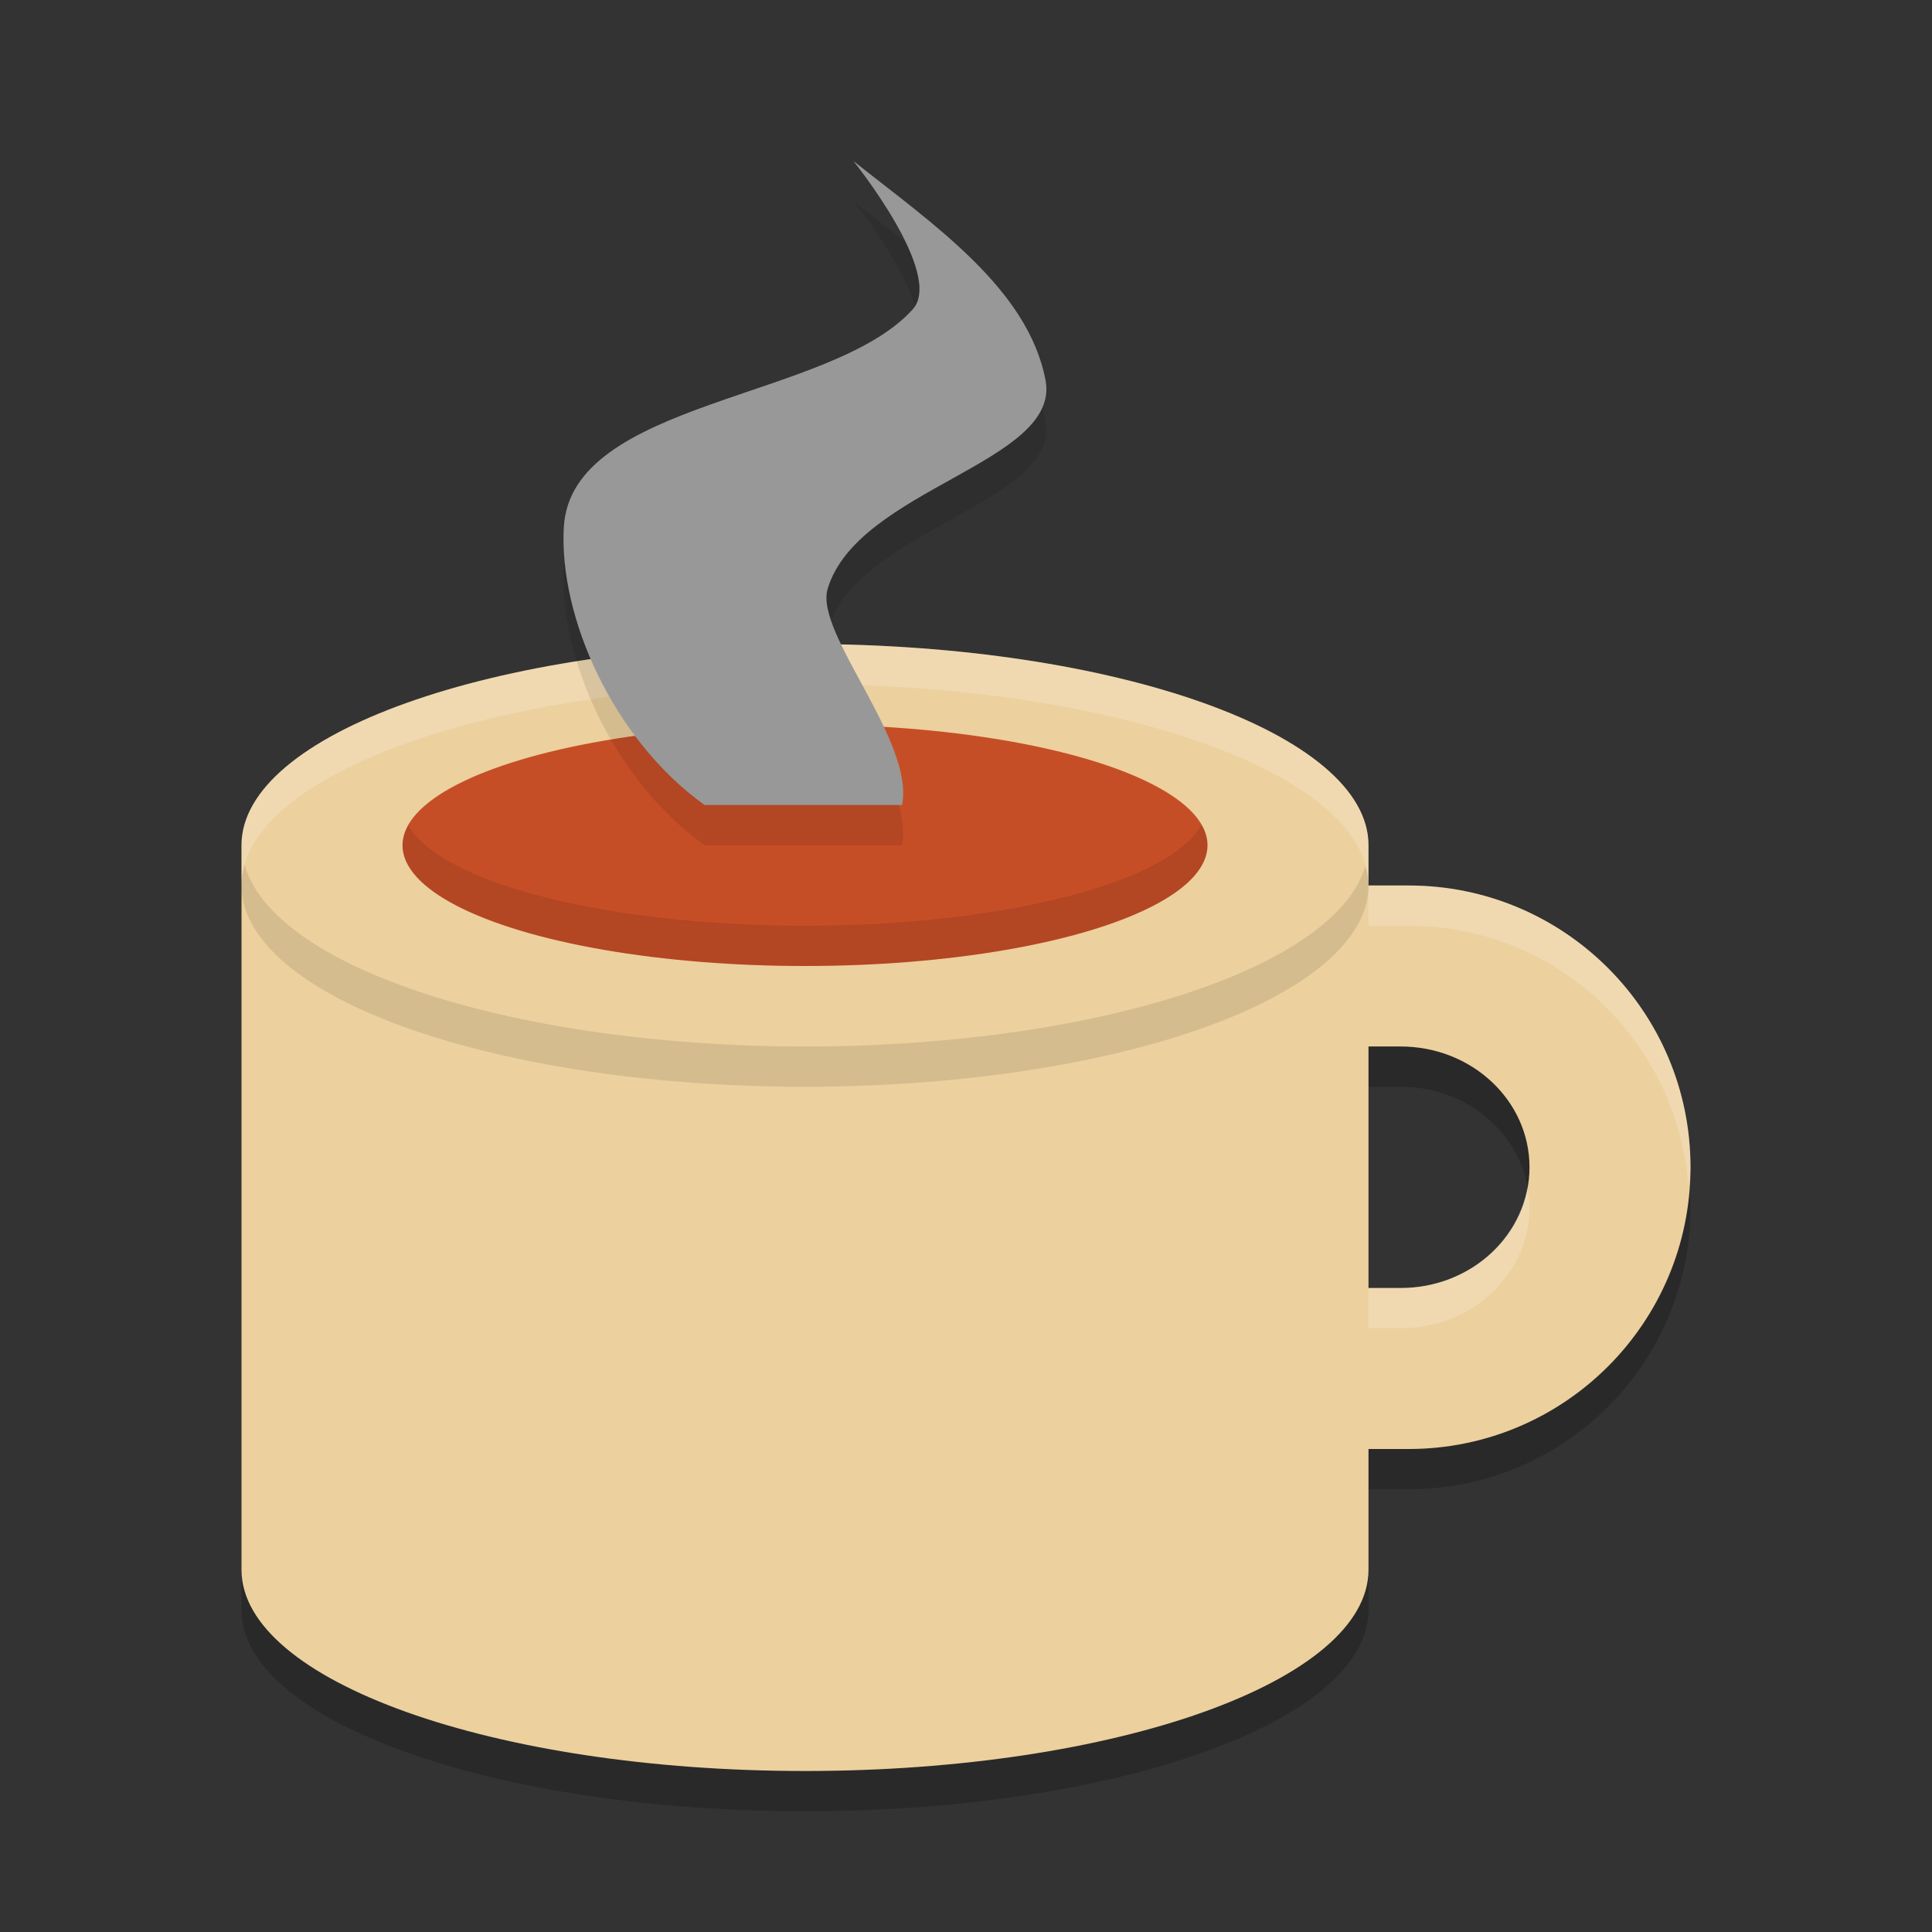
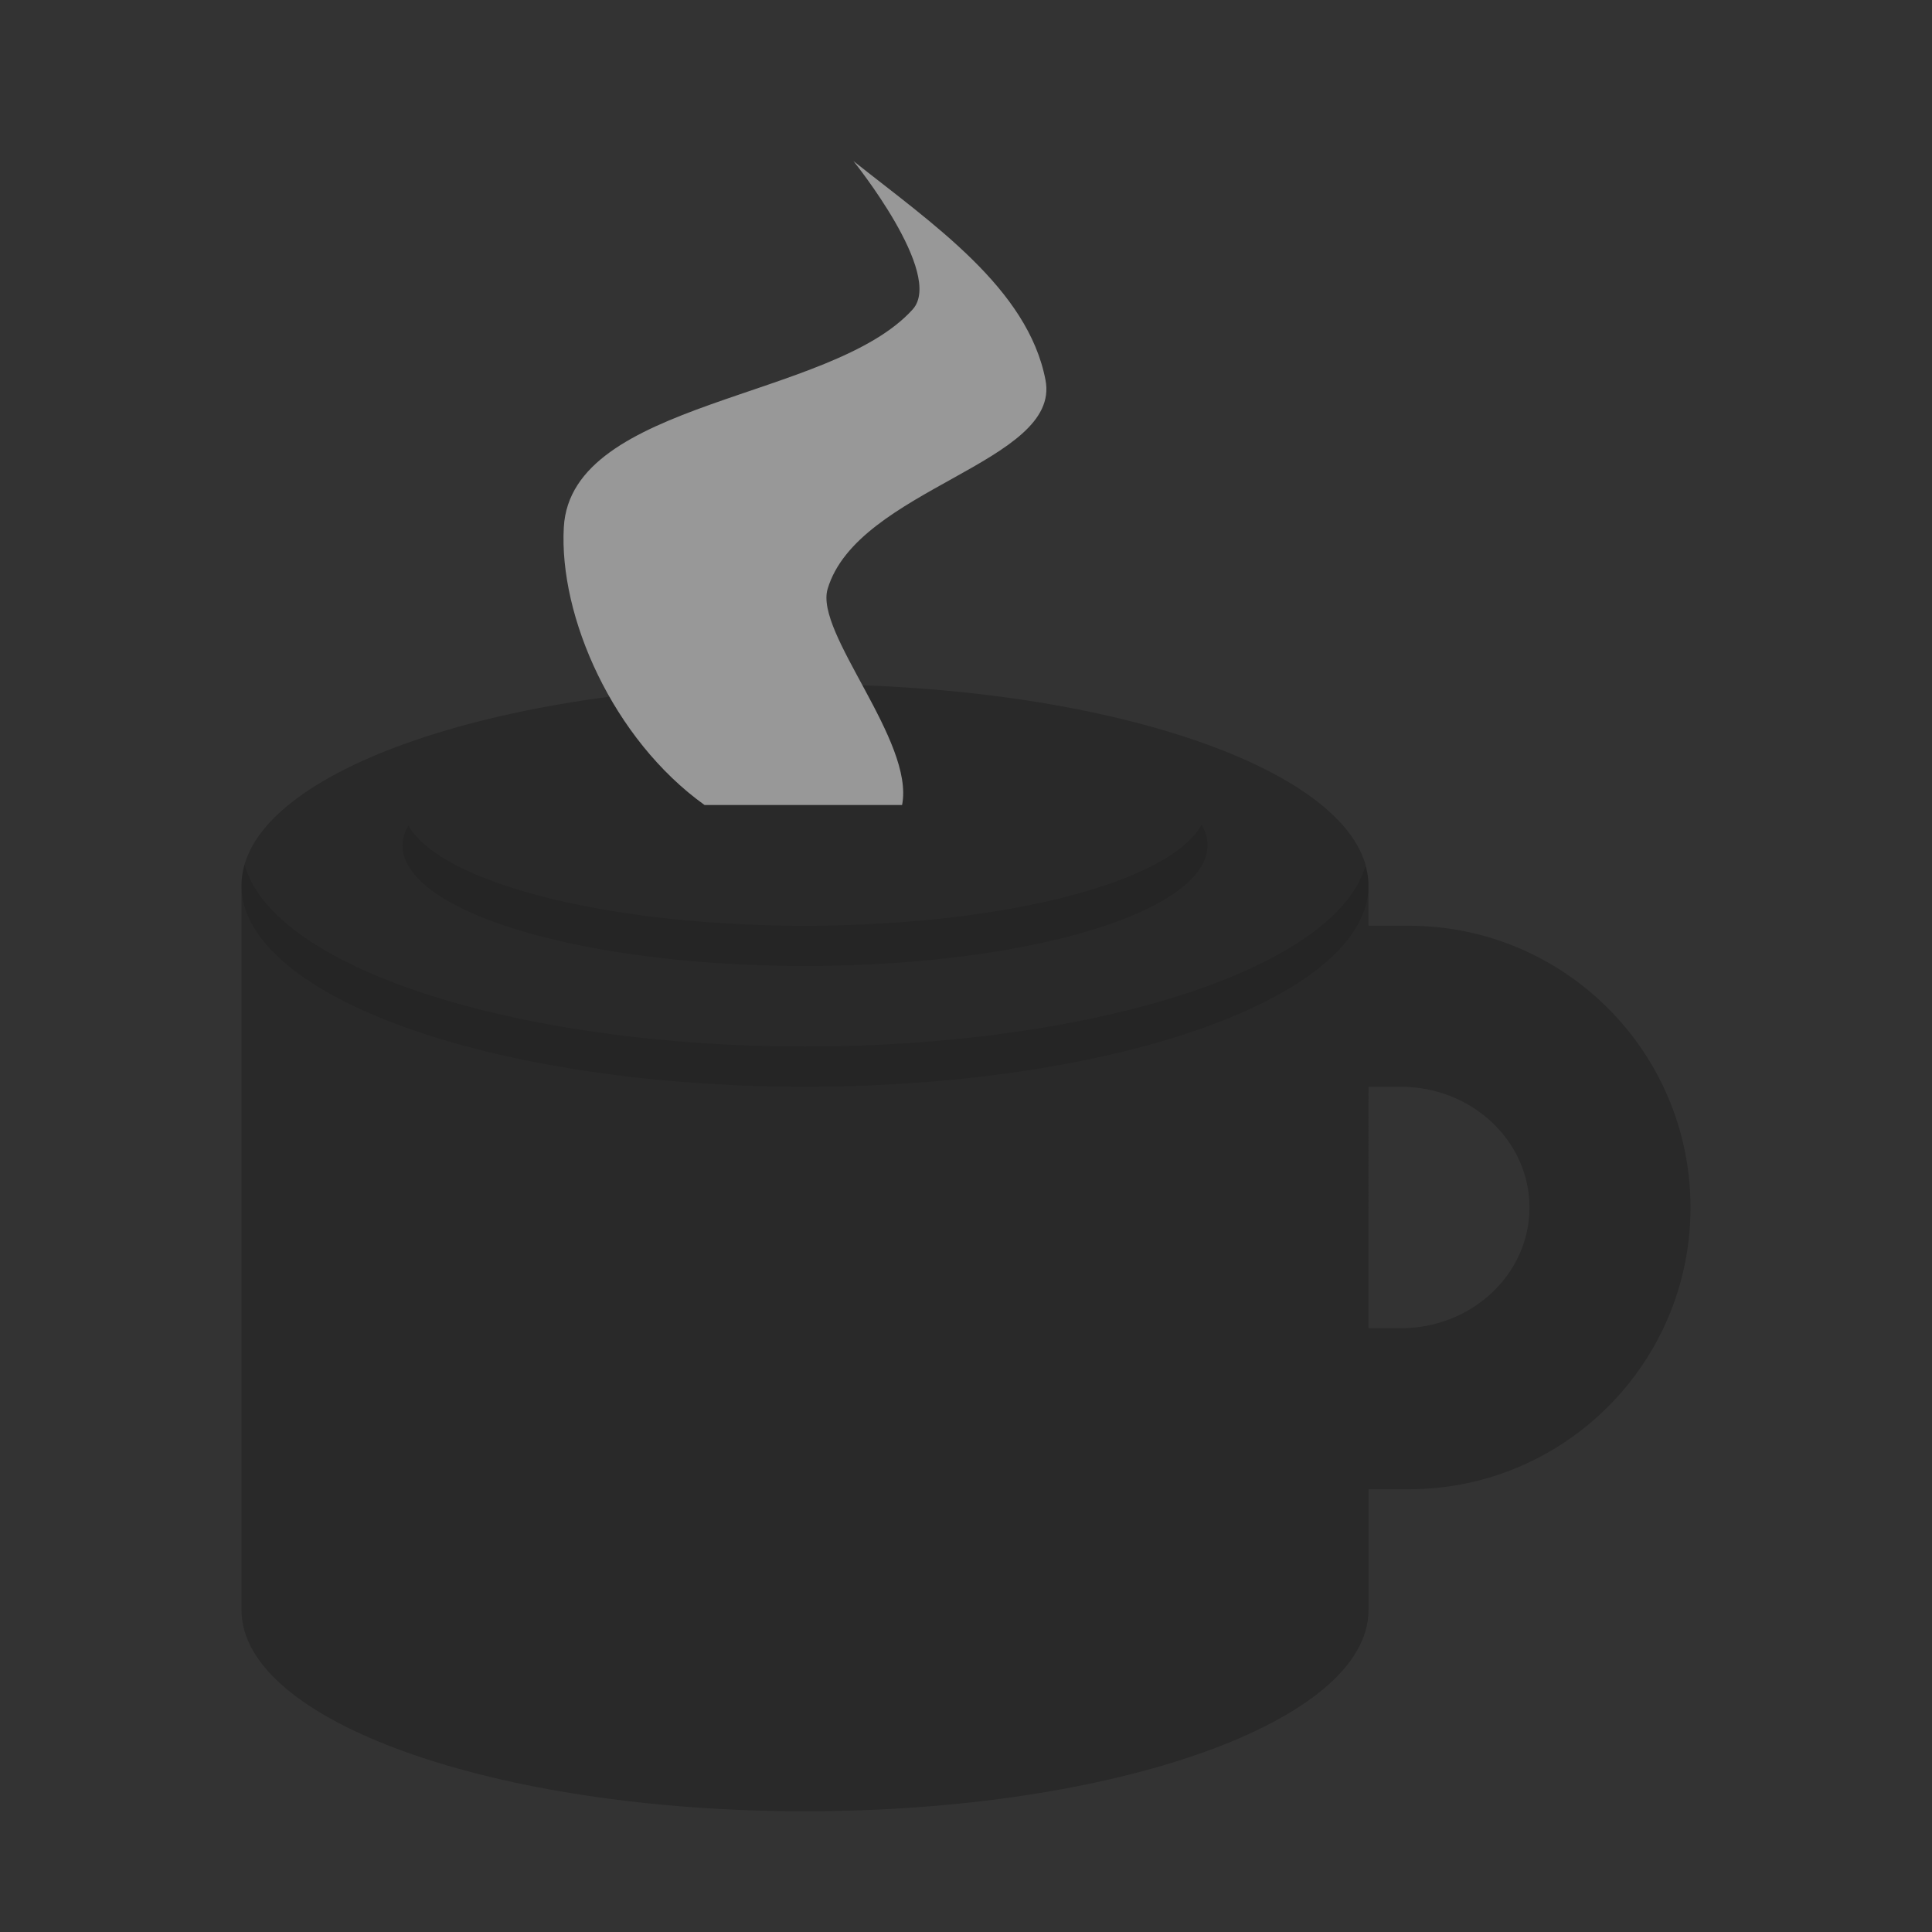
<svg xmlns="http://www.w3.org/2000/svg" width="24" height="24" version="1">
  <rect width="100%" height="100%" fill="#333333" stroke="none" />
  <path style="opacity:0.2" d="M 10,8.5 C 6.134,8.5 3,9.619 3,11 v 9 c 0,1.381 3.134,2.5 7,2.5 3.866,0 7,-1.119 7,-2.5 v -1.5 h 0.5 c 1.933,0 3.5,-1.567 3.5,-3.5 0,-1.933 -1.567,-3.5 -3.5,-3.5 H 17 V 11 C 17,9.619 13.866,8.5 10,8.5 Z m 7,5 h 0.4 C 18.284,13.5 19,14.172 19,15 c 0,0.828 -0.716,1.5 -1.6,1.5 H 17 Z" />
-   <path style="fill:#ecd09e" d="M 10,8 C 6.134,8 3,9.119 3,10.5 v 9 c 0,1.381 3.134,2.5 7,2.5 3.866,0 7,-1.119 7,-2.5 V 18 h 0.5 C 19.433,18 21,16.433 21,14.5 21,12.567 19.433,11 17.5,11 H 17 V 10.5 C 17,9.119 13.866,8 10,8 Z m 7,5 h 0.4 C 18.284,13 19,13.672 19,14.5 19,15.328 18.284,16 17.4,16 H 17 Z" />
-   <path style="opacity:0.2;fill:#ffffff" d="M 10,8 C 6.134,8 3,9.119 3,10.5 V 11 c 0,-1.381 3.134,-2.5 7,-2.5 3.866,0 7,1.119 7,2.5 V 10.5 C 17,9.119 13.866,8 10,8 Z m 7,3 v 0.5 h 0.5 c 1.847,0 3.344,1.436 3.475,3.25 C 20.981,14.666 21,14.586 21,14.5 21,12.567 19.433,11 17.5,11 Z m 1.973,3.75 C 18.845,15.459 18.193,16 17.4,16 H 17 v 0.5 h 0.4 C 18.284,16.5 19,15.828 19,15 19,14.914 18.987,14.832 18.973,14.75 Z" />
-   <ellipse style="fill:#c64e27" cx="10" cy="10.5" rx="5" ry="1.5" />
-   <path style="opacity:0.1" d="m 10.601,2.5 c 0.976,0.776 2.169,1.58 2.387,2.723 C 13.183,6.248 10.652,6.57 10.281,7.816 10.118,8.363 11.364,9.705 11.206,10.5 H 8.752 C 7.611,9.681 6.941,8.156 7.004,7.048 7.095,5.467 10.322,5.471 11.338,4.343 11.734,3.903 10.601,2.5 10.601,2.5 Z" />
  <path style="fill:#989898" d="m 10.601,2 c 0.976,0.776 2.169,1.58 2.387,2.723 C 13.183,5.748 10.652,6.07 10.281,7.316 10.118,7.863 11.364,9.205 11.206,10 H 8.752 C 7.611,9.181 6.941,7.656 7.004,6.548 7.095,4.967 10.322,4.971 11.338,3.843 11.734,3.403 10.601,2 10.601,2 Z" />
  <path style="opacity:0.1" d="M 14.927,10.244 A 5,1.5 0 0 1 10,11.5 5,1.5 0 0 1 5.073,10.256 5,1.5 0 0 0 5,10.5 5,1.5 0 0 0 10,12 5,1.5 0 0 0 15,10.5 5,1.5 0 0 0 14.927,10.244 Z" />
  <path style="opacity:0.1" d="M 3.039,10.74 A 7,2.5 0 0 0 3,11 7,2.5 0 0 0 10,13.5 7,2.5 0 0 0 17,11 7,2.5 0 0 0 16.961,10.76 7,2.5 0 0 1 10,13 7,2.5 0 0 1 3.039,10.74 Z" />
</svg>